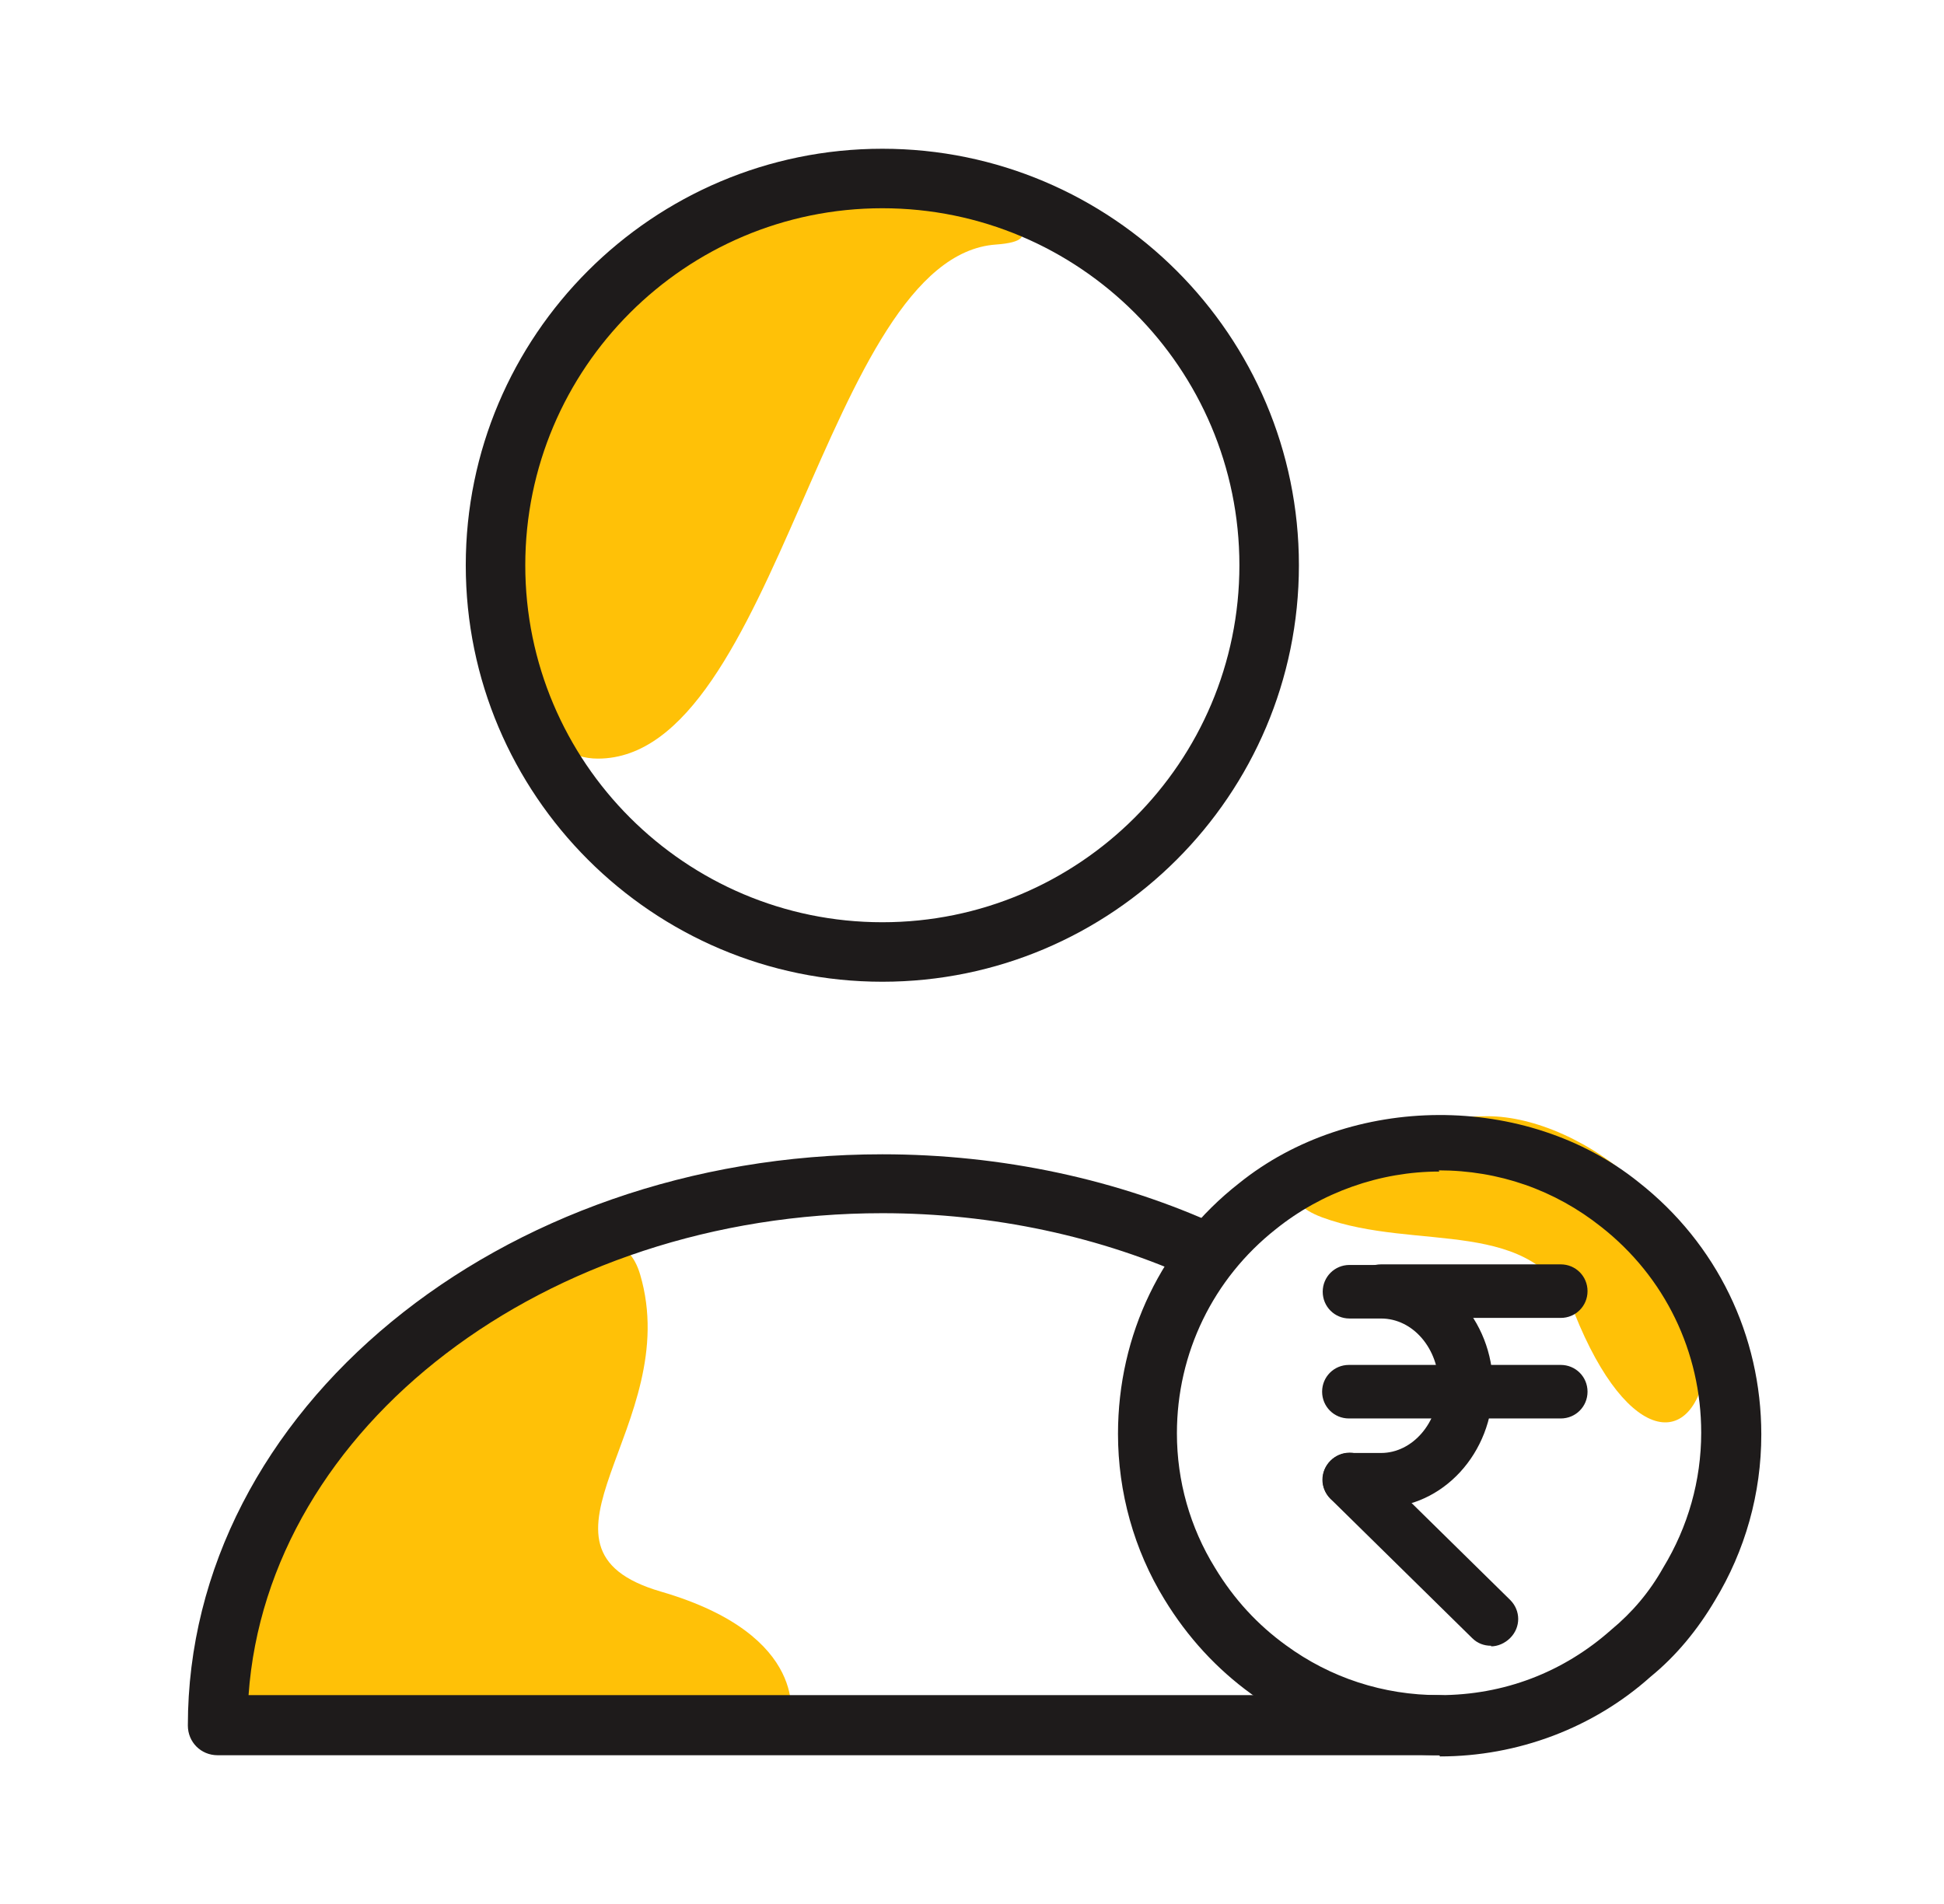
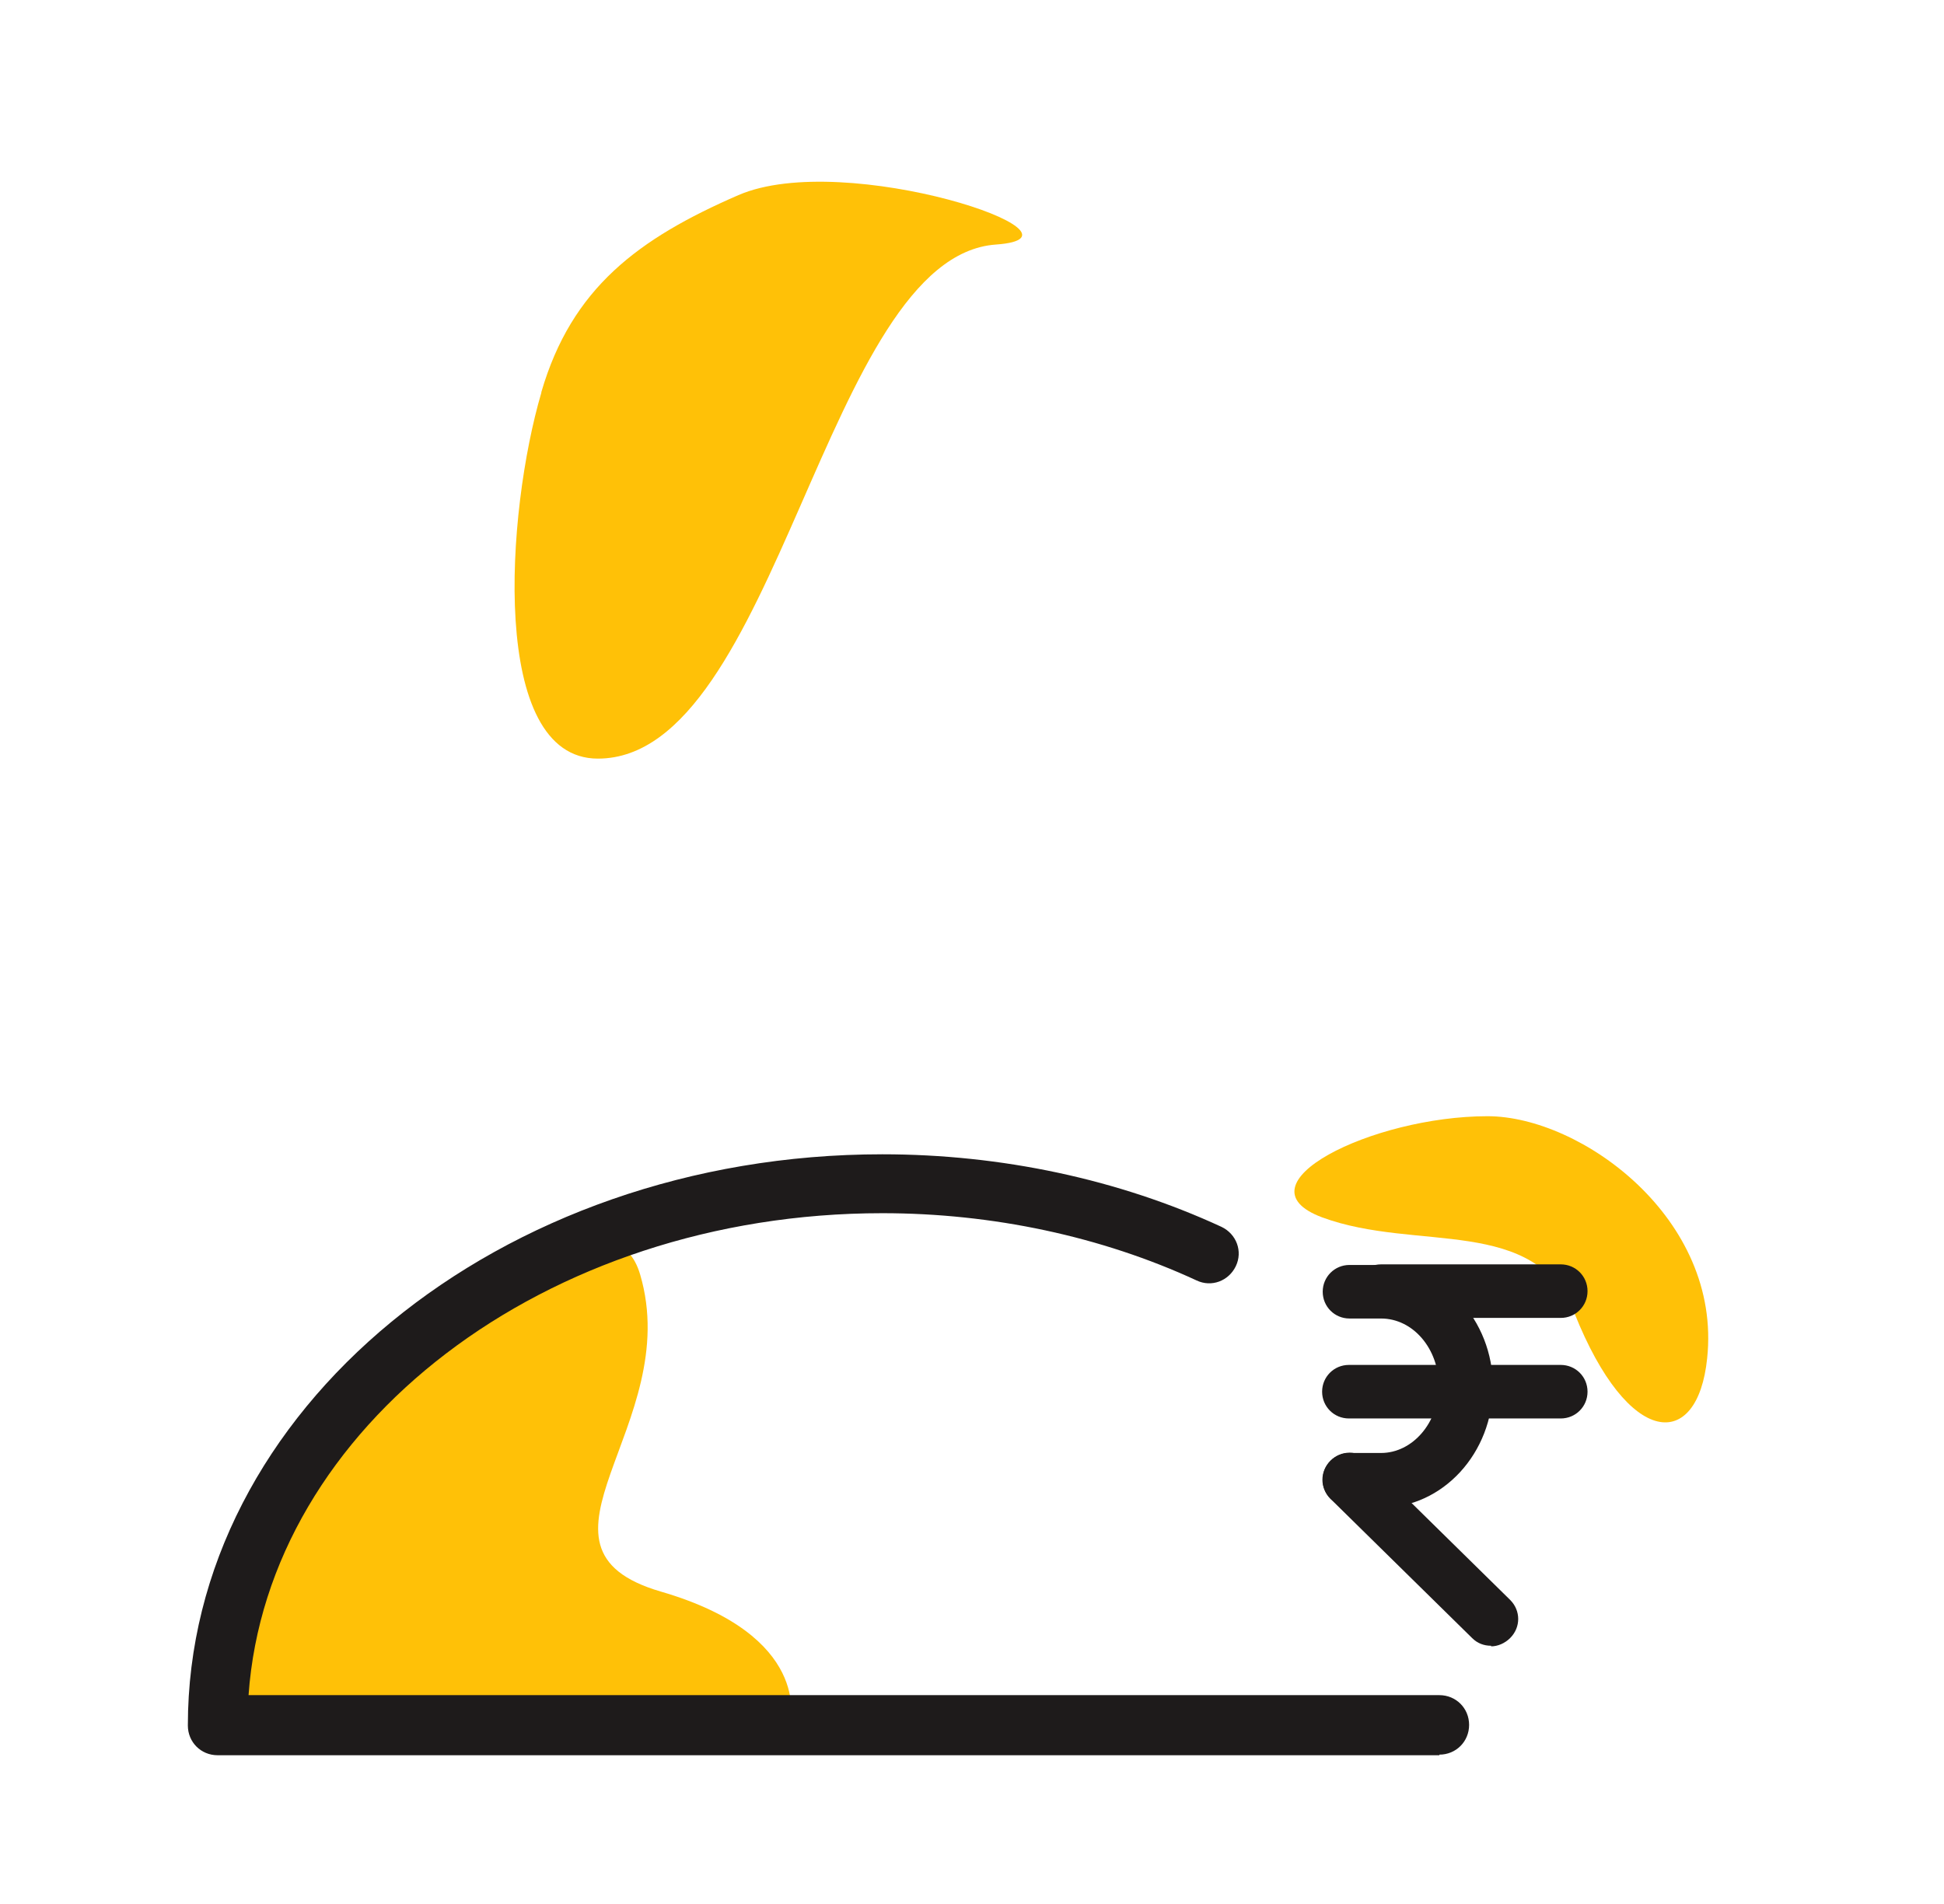
<svg xmlns="http://www.w3.org/2000/svg" width="49" height="48" viewBox="0 0 49 48" fill="none">
  <g id="Layer_1" clip-path="url(#clip0_4051_25)">
    <path id="Vector" d="M43.03 34.245C43.405 30.72 39.85 28.14 37.495 28.14C34.585 28.14 31.12 29.865 33.325 30.69C35.725 31.575 38.68 30.615 39.685 33.105C41.05 36.525 42.79 36.585 43.03 34.245Z" fill="#FFC107" />
    <path id="Vector_2" d="M6.4 39.06C6.4 39.06 15.01 28.32 16.135 32.13C17.26 35.94 12.85 39.015 16.66 40.125C20.47 41.235 19.915 43.38 19.915 43.38H5.935L6.4 39.075V39.06Z" fill="#FFC107" />
    <path id="Vector_3" d="M13.645 9.9C12.76 12.9 12.325 19.125 15.07 19.125C19.6 19.125 20.8 6.465 25.105 6.165C27.85 5.97 21.31 3.75 18.61 4.92C16.09 6.015 14.41 7.26 13.645 9.885V9.9Z" fill="#FFC107" />
    <g id="Group">
      <g id="Group_2">
        <g id="Group_3">
          <g id="Group_4">
-             <path id="Vector_4" d="M22.24 24.75C16.45 24.75 11.74 20.04 11.74 14.25C11.74 8.46 16.45 3.75 22.24 3.75C28.03 3.75 32.74 8.46 32.74 14.25C32.74 20.04 28.03 24.75 22.24 24.75ZM22.24 5.25C17.275 5.25 13.24 9.285 13.24 14.25C13.24 19.215 17.275 23.25 22.24 23.25C27.205 23.25 31.24 19.215 31.24 14.25C31.24 9.285 27.205 5.25 22.24 5.25Z" fill="#1E1B1B" />
            <path id="Vector_5" d="M36.28 44.25H5.485C5.065 44.25 4.735 43.92 4.735 43.5C4.735 35.565 12.58 29.1 22.24 29.1C25.24 29.1 28.195 29.73 30.79 30.93C31.165 31.11 31.33 31.545 31.15 31.92C30.97 32.295 30.535 32.46 30.16 32.28C27.76 31.17 25.015 30.585 22.24 30.585C13.735 30.585 6.745 35.97 6.265 42.735H36.28C36.7 42.735 37.03 43.065 37.03 43.485C37.03 43.905 36.7 44.235 36.28 44.235V44.25Z" fill="#1E1B1B" />
          </g>
-           <path id="Vector_6" d="M36.28 44.25C34.555 44.25 32.92 43.71 31.54 42.705C30.67 42.075 29.935 41.28 29.35 40.32C28.585 39.075 28.18 37.62 28.18 36.15C28.18 33.645 29.29 31.35 31.225 29.835C34.045 27.555 38.47 27.525 41.305 29.805C43.27 31.35 44.395 33.66 44.395 36.165C44.395 37.65 43.99 39.09 43.225 40.35C42.79 41.085 42.25 41.745 41.605 42.27C40.165 43.56 38.26 44.28 36.295 44.28L36.28 44.25ZM36.28 29.535C34.78 29.535 33.31 30.06 32.155 30.99C30.58 32.235 29.665 34.11 29.665 36.135C29.665 37.335 29.995 38.505 30.625 39.525C31.105 40.32 31.705 40.965 32.41 41.475C33.535 42.3 34.87 42.735 36.28 42.735C37.9 42.735 39.4 42.165 40.615 41.085C41.14 40.65 41.575 40.14 41.92 39.525C42.55 38.49 42.88 37.32 42.88 36.12C42.88 34.08 41.965 32.19 40.36 30.93C39.19 30 37.78 29.505 36.265 29.505L36.28 29.535Z" fill="#1E1B1B" />
        </g>
      </g>
      <g id="Group_5">
        <path id="Vector_7" d="M39.34 33.225H34.81C34.435 33.225 34.135 32.925 34.135 32.55C34.135 32.175 34.435 31.875 34.81 31.875H39.34C39.715 31.875 40.015 32.175 40.015 32.55C40.015 32.925 39.715 33.225 39.34 33.225Z" fill="#1E1B1B" />
        <path id="Vector_8" d="M39.34 35.76H34C33.625 35.76 33.325 35.46 33.325 35.085C33.325 34.71 33.625 34.41 34 34.41H39.34C39.715 34.41 40.015 34.71 40.015 35.085C40.015 35.46 39.715 35.76 39.34 35.76Z" fill="#1E1B1B" />
        <path id="Vector_9" d="M37.585 41.49C37.405 41.49 37.24 41.43 37.105 41.295L33.535 37.785C33.265 37.515 33.265 37.095 33.535 36.825C33.805 36.555 34.225 36.555 34.495 36.825L38.065 40.335C38.335 40.605 38.335 41.025 38.065 41.295C37.93 41.43 37.75 41.505 37.585 41.505V41.49Z" fill="#1E1B1B" />
        <path id="Vector_10" d="M34.81 37.98H34.015C33.64 37.98 33.34 37.68 33.34 37.305C33.34 36.93 33.64 36.63 34.015 36.63H34.81C35.605 36.63 36.265 35.865 36.265 34.935C36.265 34.005 35.62 33.24 34.81 33.24H34.015C33.64 33.24 33.34 32.94 33.34 32.565C33.34 32.19 33.64 31.89 34.015 31.89H34.81C36.355 31.89 37.63 33.27 37.63 34.95C37.63 36.63 36.37 38.01 34.81 38.01V37.98Z" fill="#1E1B1B" />
      </g>
    </g>
  </g>
  <defs>
    <clipPath id="clip0_4051_25">
      <rect width="48" height="48" fill="white" transform="translate(0.58)" />
    </clipPath>
  </defs>
</svg>